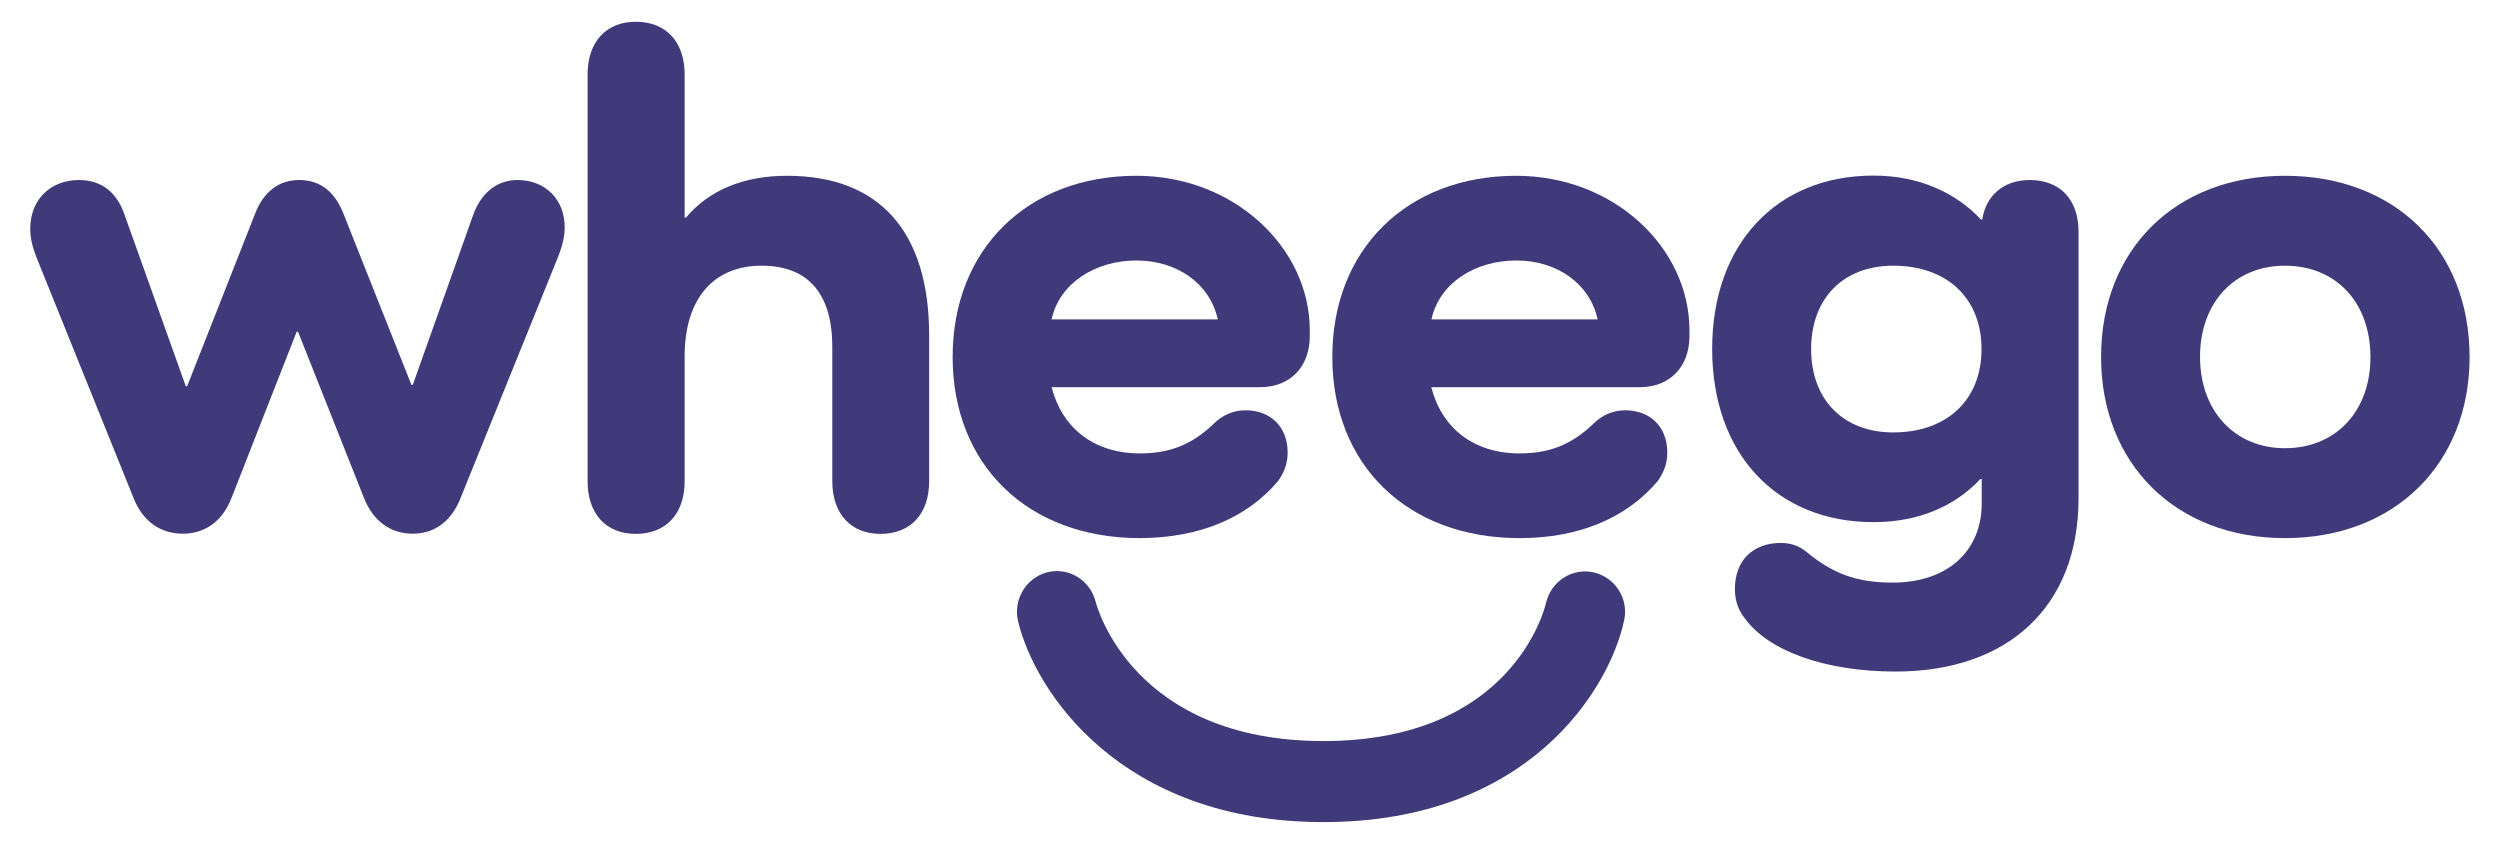
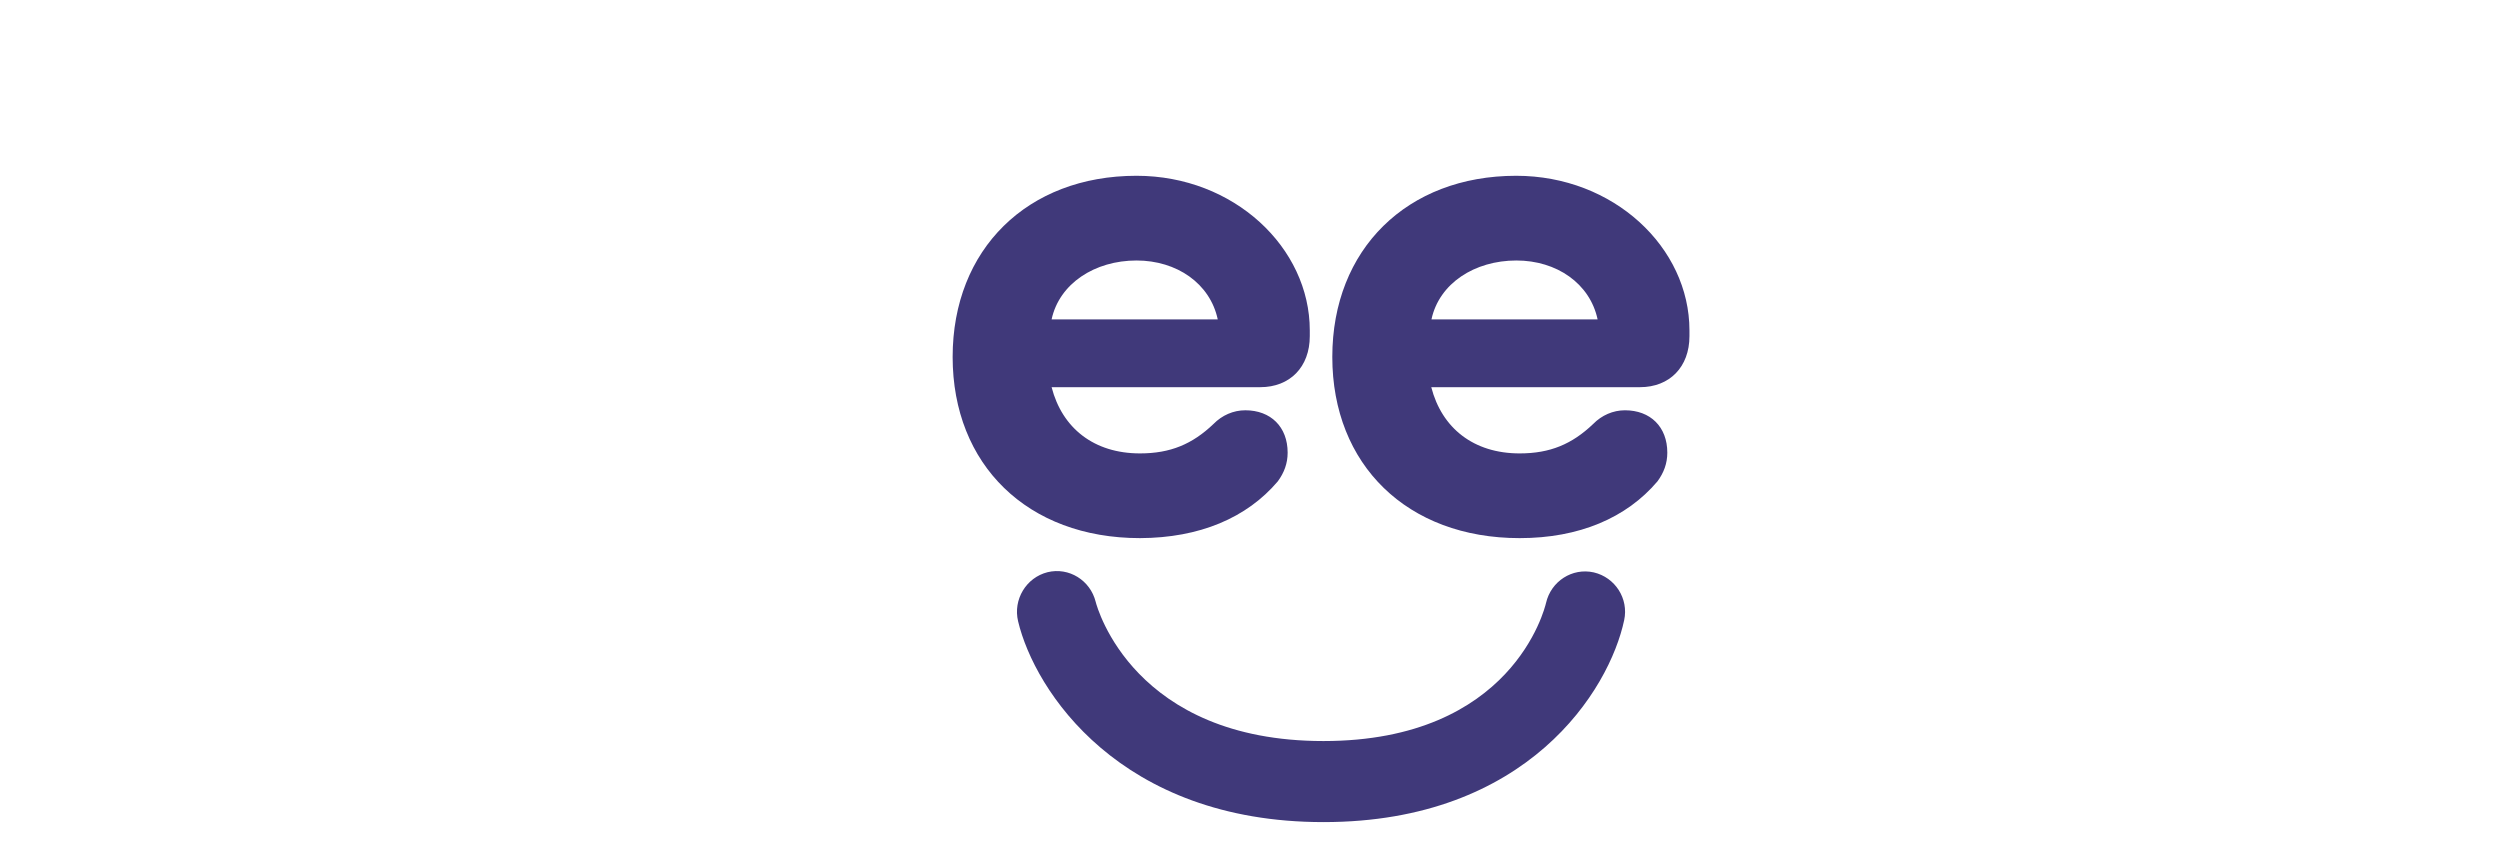
<svg xmlns="http://www.w3.org/2000/svg" version="1.1" id="Ebene_1" x="0px" y="0px" viewBox="0 0 1298.5 438.5" style="enable-background:new 0 0 1298.5 438.5;" xml:space="preserve">
  <style type="text/css">
	.st0{fill:#40397A;}
</style>
  <g>
-     <path class="st0" d="M268.8,93.5c-10.7,0-18.7,6.7-22.8,17.5l-31.6,88.9h-0.7l-35.3-88.9c-4.4-11.2-11.8-17.5-23.1-17.5   c-10.3,0-18.4,6-22.8,17.5l-35.3,89.6h-0.7l-32-89.6c-4-11.2-11.8-17.5-23.5-17.5c-14.7,0-25.3,10.1-25.3,25.4   c0,4.5,1.1,9.3,3.3,14.9l50.3,124.7c4.8,12.3,14,18.7,25.7,18.7c11.4,0,20.6-6.4,25.3-18.7l33.8-86.2h0.7l34.2,86.2   c4.8,12.3,14,18.7,25.3,18.7c11.4,0,20.2-6.4,25-18.7l50.7-125.4c2.2-5.6,3.3-10.5,3.3-14.9C293.4,103.6,283.2,93.5,268.8,93.5z" />
-     <path class="st0" d="M408.8,91.3c-23.1,0-40.8,7.8-52.5,21.7h-0.7V38.6c0-16.8-9.6-27.3-25.4-27.3c-15.4,0-25,10.5-25,27.3V250   c0,16.8,9.5,27.3,25,27.3c15.8,0,25.4-10.5,25.4-27.3v-65c0-29.5,14.7-47,40-47c24.2,0,36.7,14.6,36.7,42.2V250   c0,16.8,9.6,27.3,25,27.3c15.8,0,25.3-10.5,25.3-27.3v-75.8C482.6,120.4,456.9,91.3,408.8,91.3z" />
-     <path class="st0" d="M1054.2,93.5c-13.6,0-22.8,8.2-24.6,20.5h-0.7c-12.9-13.8-32-22.8-55.8-22.8c-50.3,0-83.8,35.5-83.8,90   c0,54.5,33.4,90,83.8,90c23.9,0,42.6-8.6,55.5-22.4h0.7v12.7c0,24.6-17.6,41.1-46.3,41.1c-19.5,0-31.6-5.2-44.4-15.7   c-3.7-3-7.7-4.9-13.6-4.9c-14.7,0-23.9,9.3-23.9,23.9c0,6,1.8,11.2,5.2,15.3c12.1,16.8,41.5,27.6,78.2,27.6c58.8,0,95.1-34,95.1-90   V120.4C1079.6,103.6,1070,93.5,1054.2,93.5z M983.3,224.6c-25.7,0-42.6-16.8-42.6-43.3c0-26.5,16.9-43.3,42.6-43.3   c27.9,0,45.9,16.8,45.9,43.3C1029.2,207.8,1011.2,224.6,983.3,224.6z" />
-     <path class="st0" d="M1186.8,91.3c-56.6,0-95.5,38.1-95.5,94.1c0,55.6,38.9,94.1,95.5,94.1c56.9,0,95.9-38.5,95.9-94.1   C1282.7,129.4,1243.8,91.3,1186.8,91.3z M1186.8,232.8c-26.1,0-44.1-19.4-44.1-47.4c0-28.4,18-47.4,44.1-47.4   c26.4,0,44.4,19,44.4,47.4C1231.3,213.4,1213.3,232.8,1186.8,232.8z" />
    <path class="st0" d="M663.7,250c3.3-4.5,5.1-9.3,5.1-14.9c0-13.4-8.8-22-22-22c-6.2,0-12.1,2.6-16.5,7.1   c-11,10.5-22.4,15.3-38.2,15.3c-23.9,0-40.4-13.1-45.9-34.4h108.4c15.4,0,25.7-10.5,25.7-26.5v-3c0-42.9-39.3-80.3-90-80.3   c-56.6,0-95.5,38.1-95.5,94.1c0,56,38.9,94.1,97.3,94.1C623,279.4,647.6,269,663.7,250z M590.3,135.3c20.9,0,38.2,11.9,42.2,30.6   h-86.3C550.2,147.3,568.6,135.3,590.3,135.3z" />
    <path class="st0" d="M787.5,91.3c-56.6,0-95.5,38.1-95.5,94.1c0,56,38.9,94.1,97.3,94.1c30.9,0,55.5-10.5,71.6-29.5   c3.3-4.5,5.1-9.3,5.1-14.9c0-13.4-8.8-22-22-22c-6.2,0-12.1,2.6-16.5,7.1c-11,10.5-22.4,15.3-38.2,15.3   c-23.9,0-40.4-13.1-45.9-34.4h108.4c15.4,0,25.7-10.5,25.7-26.5v-3C877.5,128.6,838.2,91.3,787.5,91.3z M743.5,165.9   c4-18.7,22.4-30.6,44.1-30.6c20.9,0,38.2,11.9,42.2,30.6H743.5z" />
    <path class="st0" d="M827.8,297.3c-11.2-2.5-22.2,4.6-24.8,15.9c-0.7,2.9-17.5,71.7-115.6,71.7c-98.4,0-117.5-69.1-118.3-72.3   c-2.8-11.2-13.9-18.1-25-15.4c-11.1,2.8-18,14.2-15.3,25.5c8.6,36.1,52.9,104.3,158.6,104.3c106.1,0,148.5-68.6,156.2-104.9   C846,310.9,838.9,299.9,827.8,297.3z" />
  </g>
</svg>